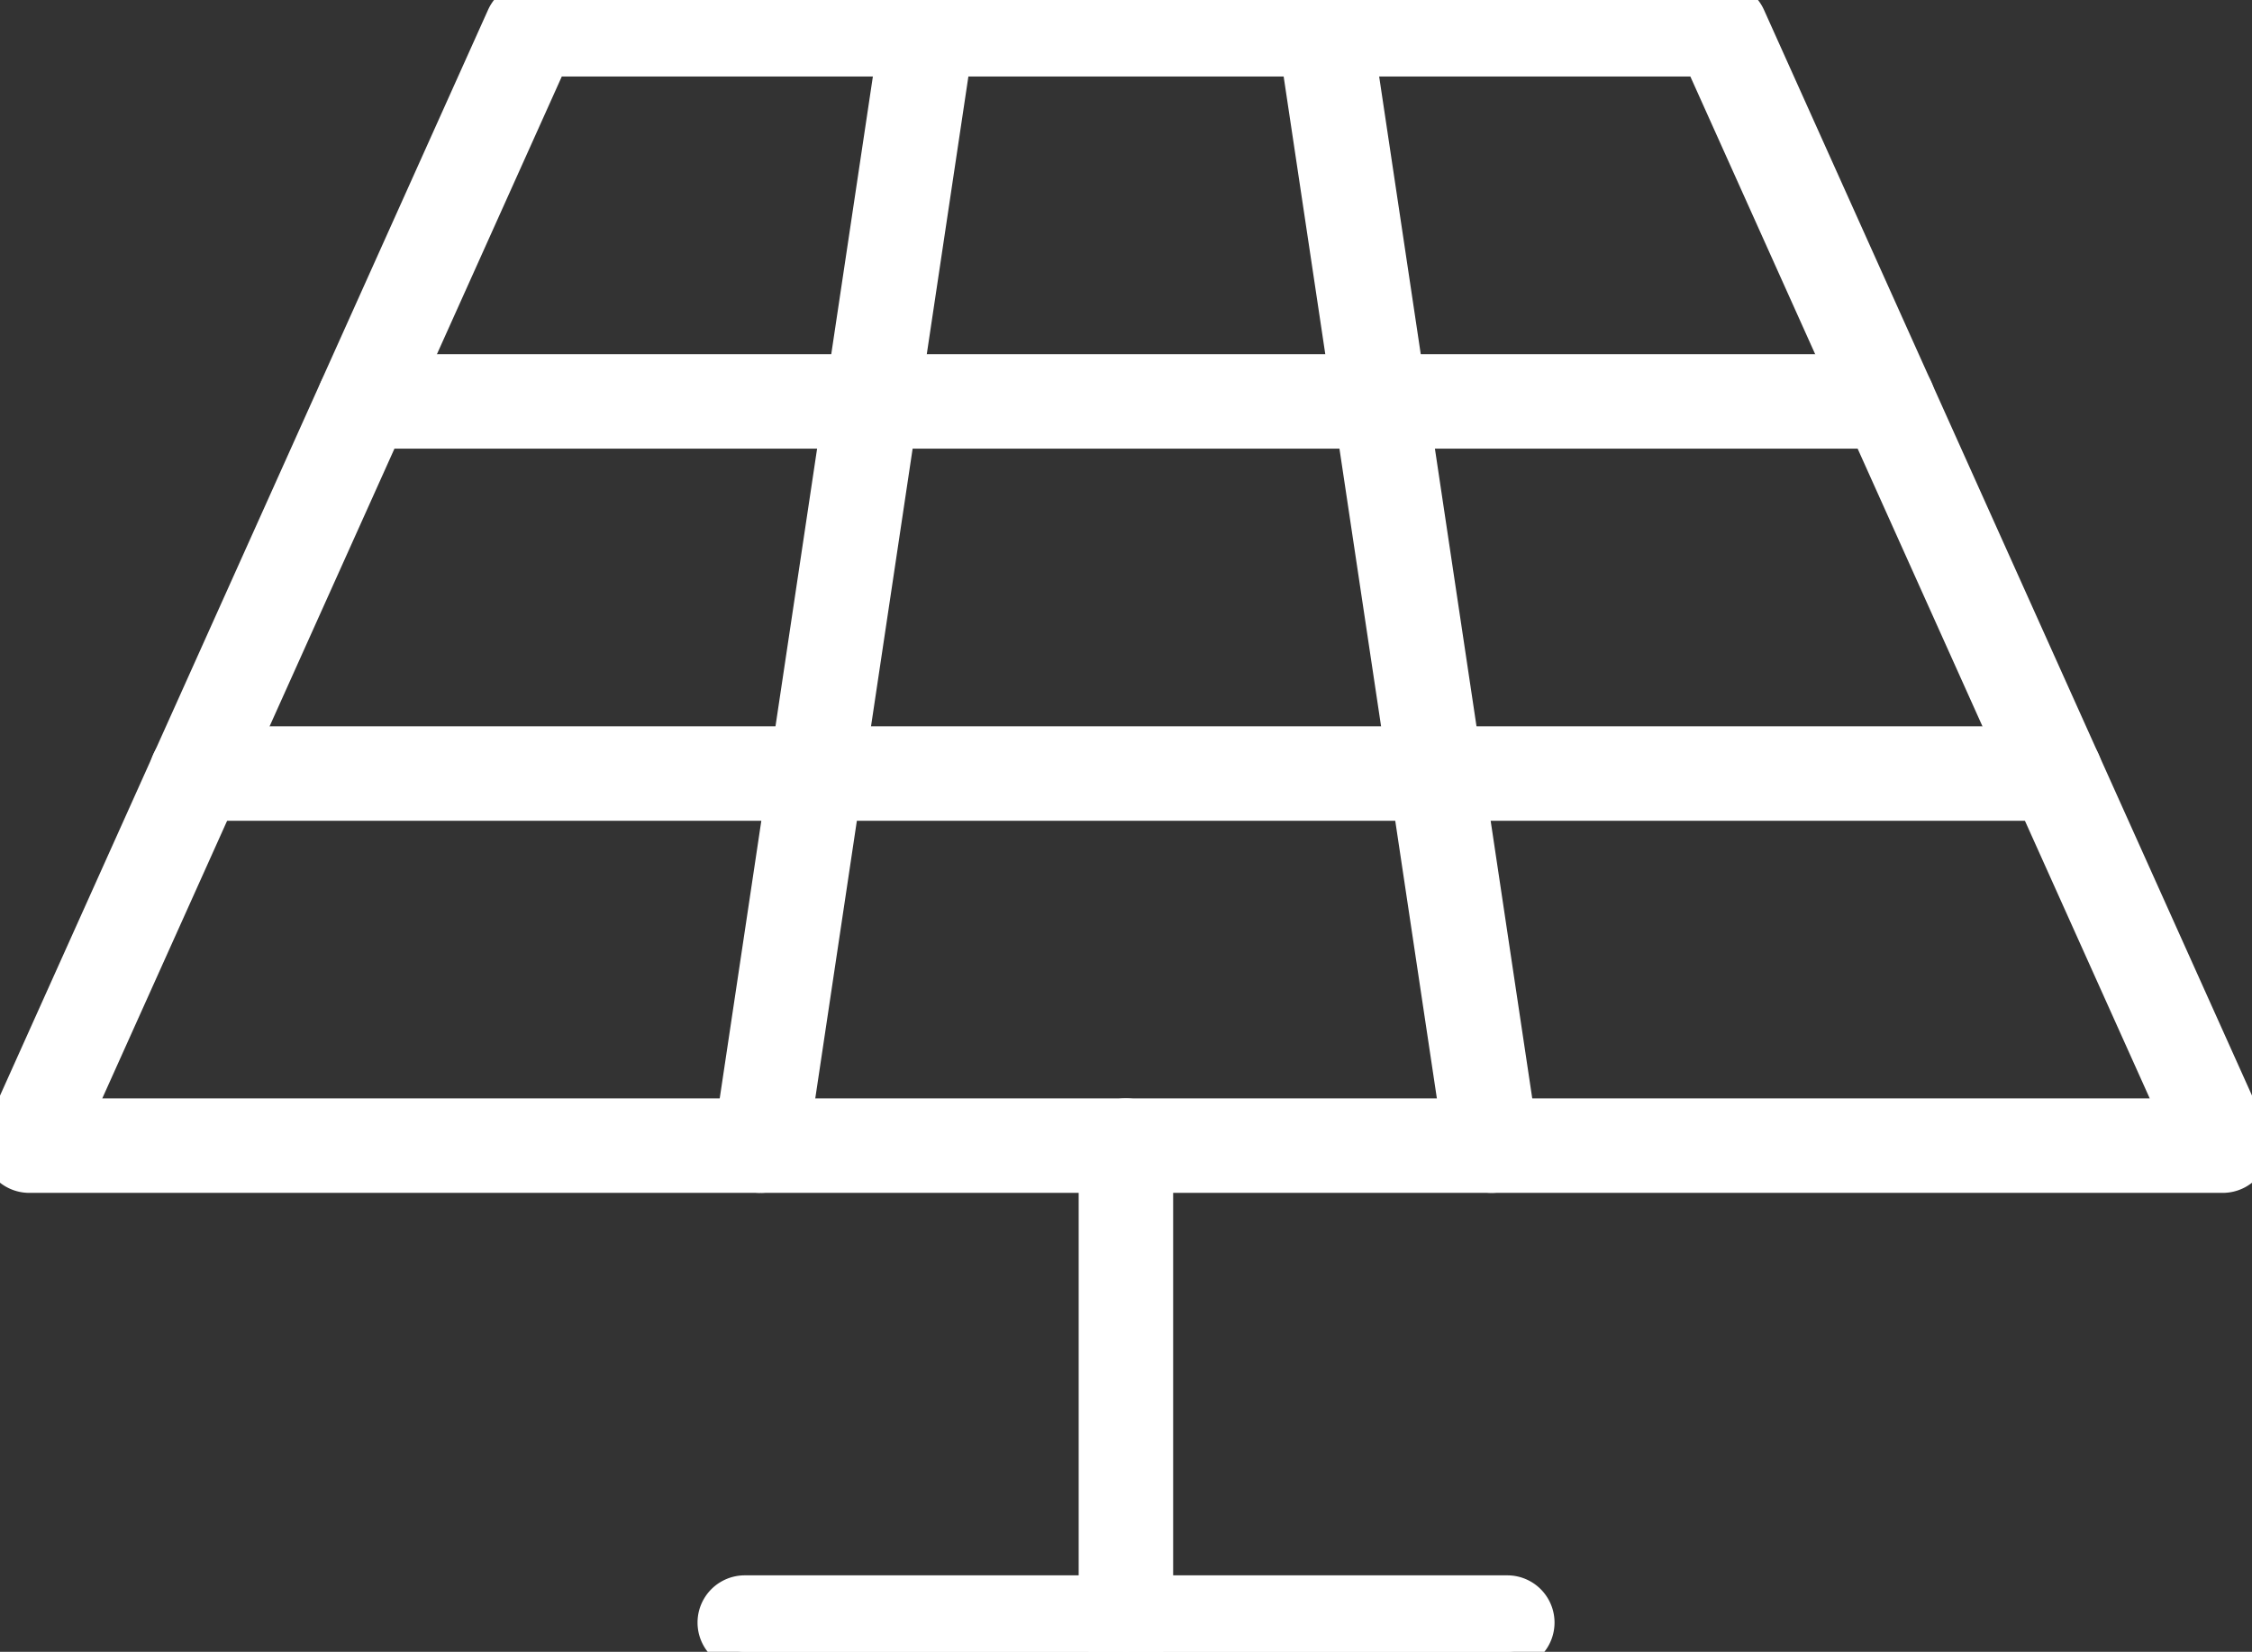
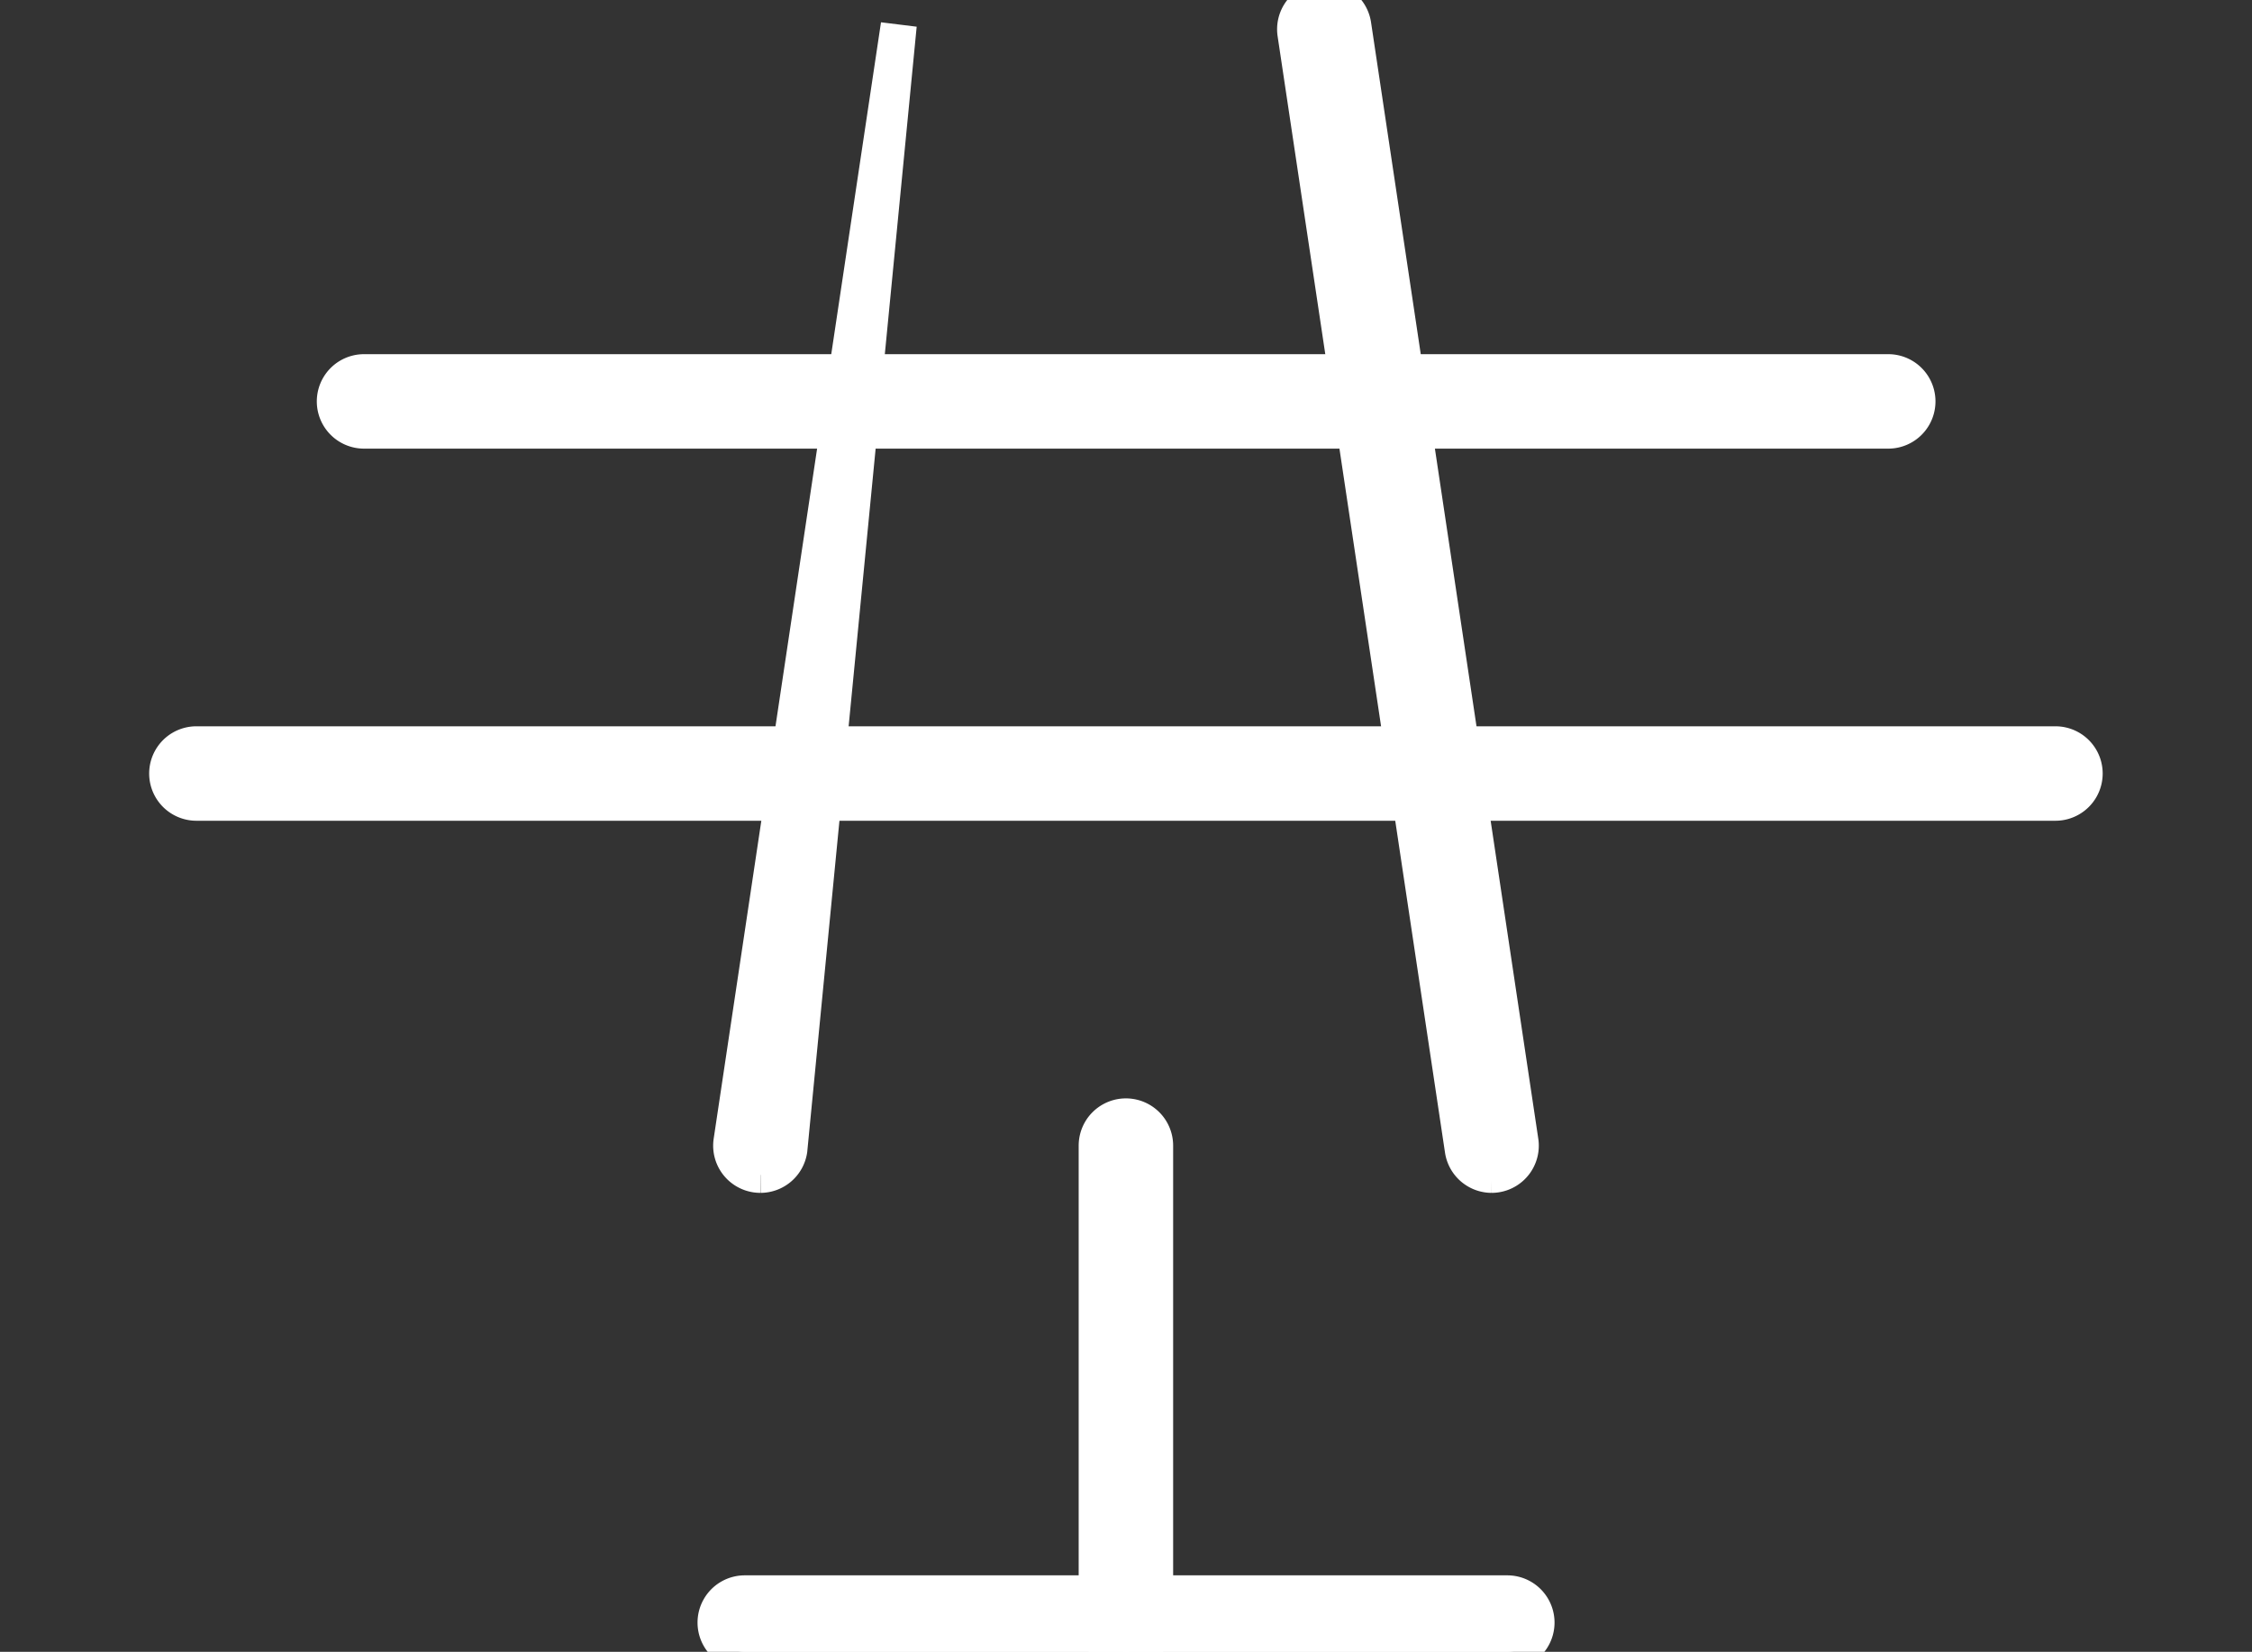
<svg xmlns="http://www.w3.org/2000/svg" id="Group_120" data-name="Group 120" width="62.628" height="45.939" viewBox="0 0 62.628 45.939">
  <rect x="0" y="0" width="62.628" height="45.939" fill="#333333" stroke="none" />
  <defs>
    <clipPath id="clip-path">
      <rect id="Rectangle_2180" data-name="Rectangle 2180" width="62.628" height="45.939" fill="#fff" stroke="#fff" stroke-width="1" />
    </clipPath>
  </defs>
  <g id="Group_119" data-name="Group 119" transform="translate(0 0)" clip-path="url(#clip-path)">
-     <path id="Path_6987" data-name="Path 6987" d="M61.815,32.676h-61a.813.813,0,0,1-.742-1.147L14.028.482A.814.814,0,0,1,14.77,0H47.858a.814.814,0,0,1,.742.48L62.556,31.529a.813.813,0,0,1-.742,1.147M2.071,31.049H60.557L47.332,1.629H15.3Z" transform="translate(0 -0.001)" fill="#fff" stroke="#fff" stroke-width="1" />
    <path id="Path_6988" data-name="Path 6988" d="M66.088,27.078H23.7a.813.813,0,0,1,0-1.627H66.088a.813.813,0,0,1,0,1.627" transform="translate(-13.576 -15.101)" fill="#fff" stroke="#fff" stroke-width="1" />
    <path id="Path_6989" data-name="Path 6989" d="M63.95,52.525h-51.7a.813.813,0,1,1,0-1.627h51.7a.813.813,0,1,1,0,1.627" transform="translate(-6.788 -30.199)" fill="#fff" stroke="#fff" stroke-width="1" />
-     <path id="Path_6990" data-name="Path 6990" d="M50.814,32.675a.823.823,0,0,1-.122-.009.813.813,0,0,1-.684-.925L54.661.694A.814.814,0,0,1,56.27.935L51.618,31.982a.814.814,0,0,1-.8.693" transform="translate(-29.666 0)" fill="#fff" stroke="#fff" stroke-width="1" />
+     <path id="Path_6990" data-name="Path 6990" d="M50.814,32.675a.823.823,0,0,1-.122-.009.813.813,0,0,1-.684-.925L54.661.694L51.618,31.982a.814.814,0,0,1-.8.693" transform="translate(-29.666 0)" fill="#fff" stroke="#fff" stroke-width="1" />
    <path id="Path_6991" data-name="Path 6991" d="M94.025,32.675a.814.814,0,0,1-.8-.693L88.57.935A.813.813,0,0,1,90.179.694L94.83,31.741a.813.813,0,0,1-.684.925.824.824,0,0,1-.122.009" transform="translate(-52.545 0)" fill="#fff" stroke="#fff" stroke-width="1" />
    <path id="Path_6992" data-name="Path 6992" d="M75.817,91.237A.813.813,0,0,1,75,90.423V77.159a.813.813,0,1,1,1.627,0V90.423a.814.814,0,0,1-.813.813" transform="translate(-44.502 -45.298)" fill="#fff" stroke="#fff" stroke-width="1" />
    <path id="Path_6993" data-name="Path 6993" d="M70.95,110.589H49.744a.813.813,0,0,1,0-1.627H70.95a.813.813,0,0,1,0,1.627" transform="translate(-29.032 -64.65)" fill="#fff" stroke="#fff" stroke-width="1" />
  </g>
</svg>